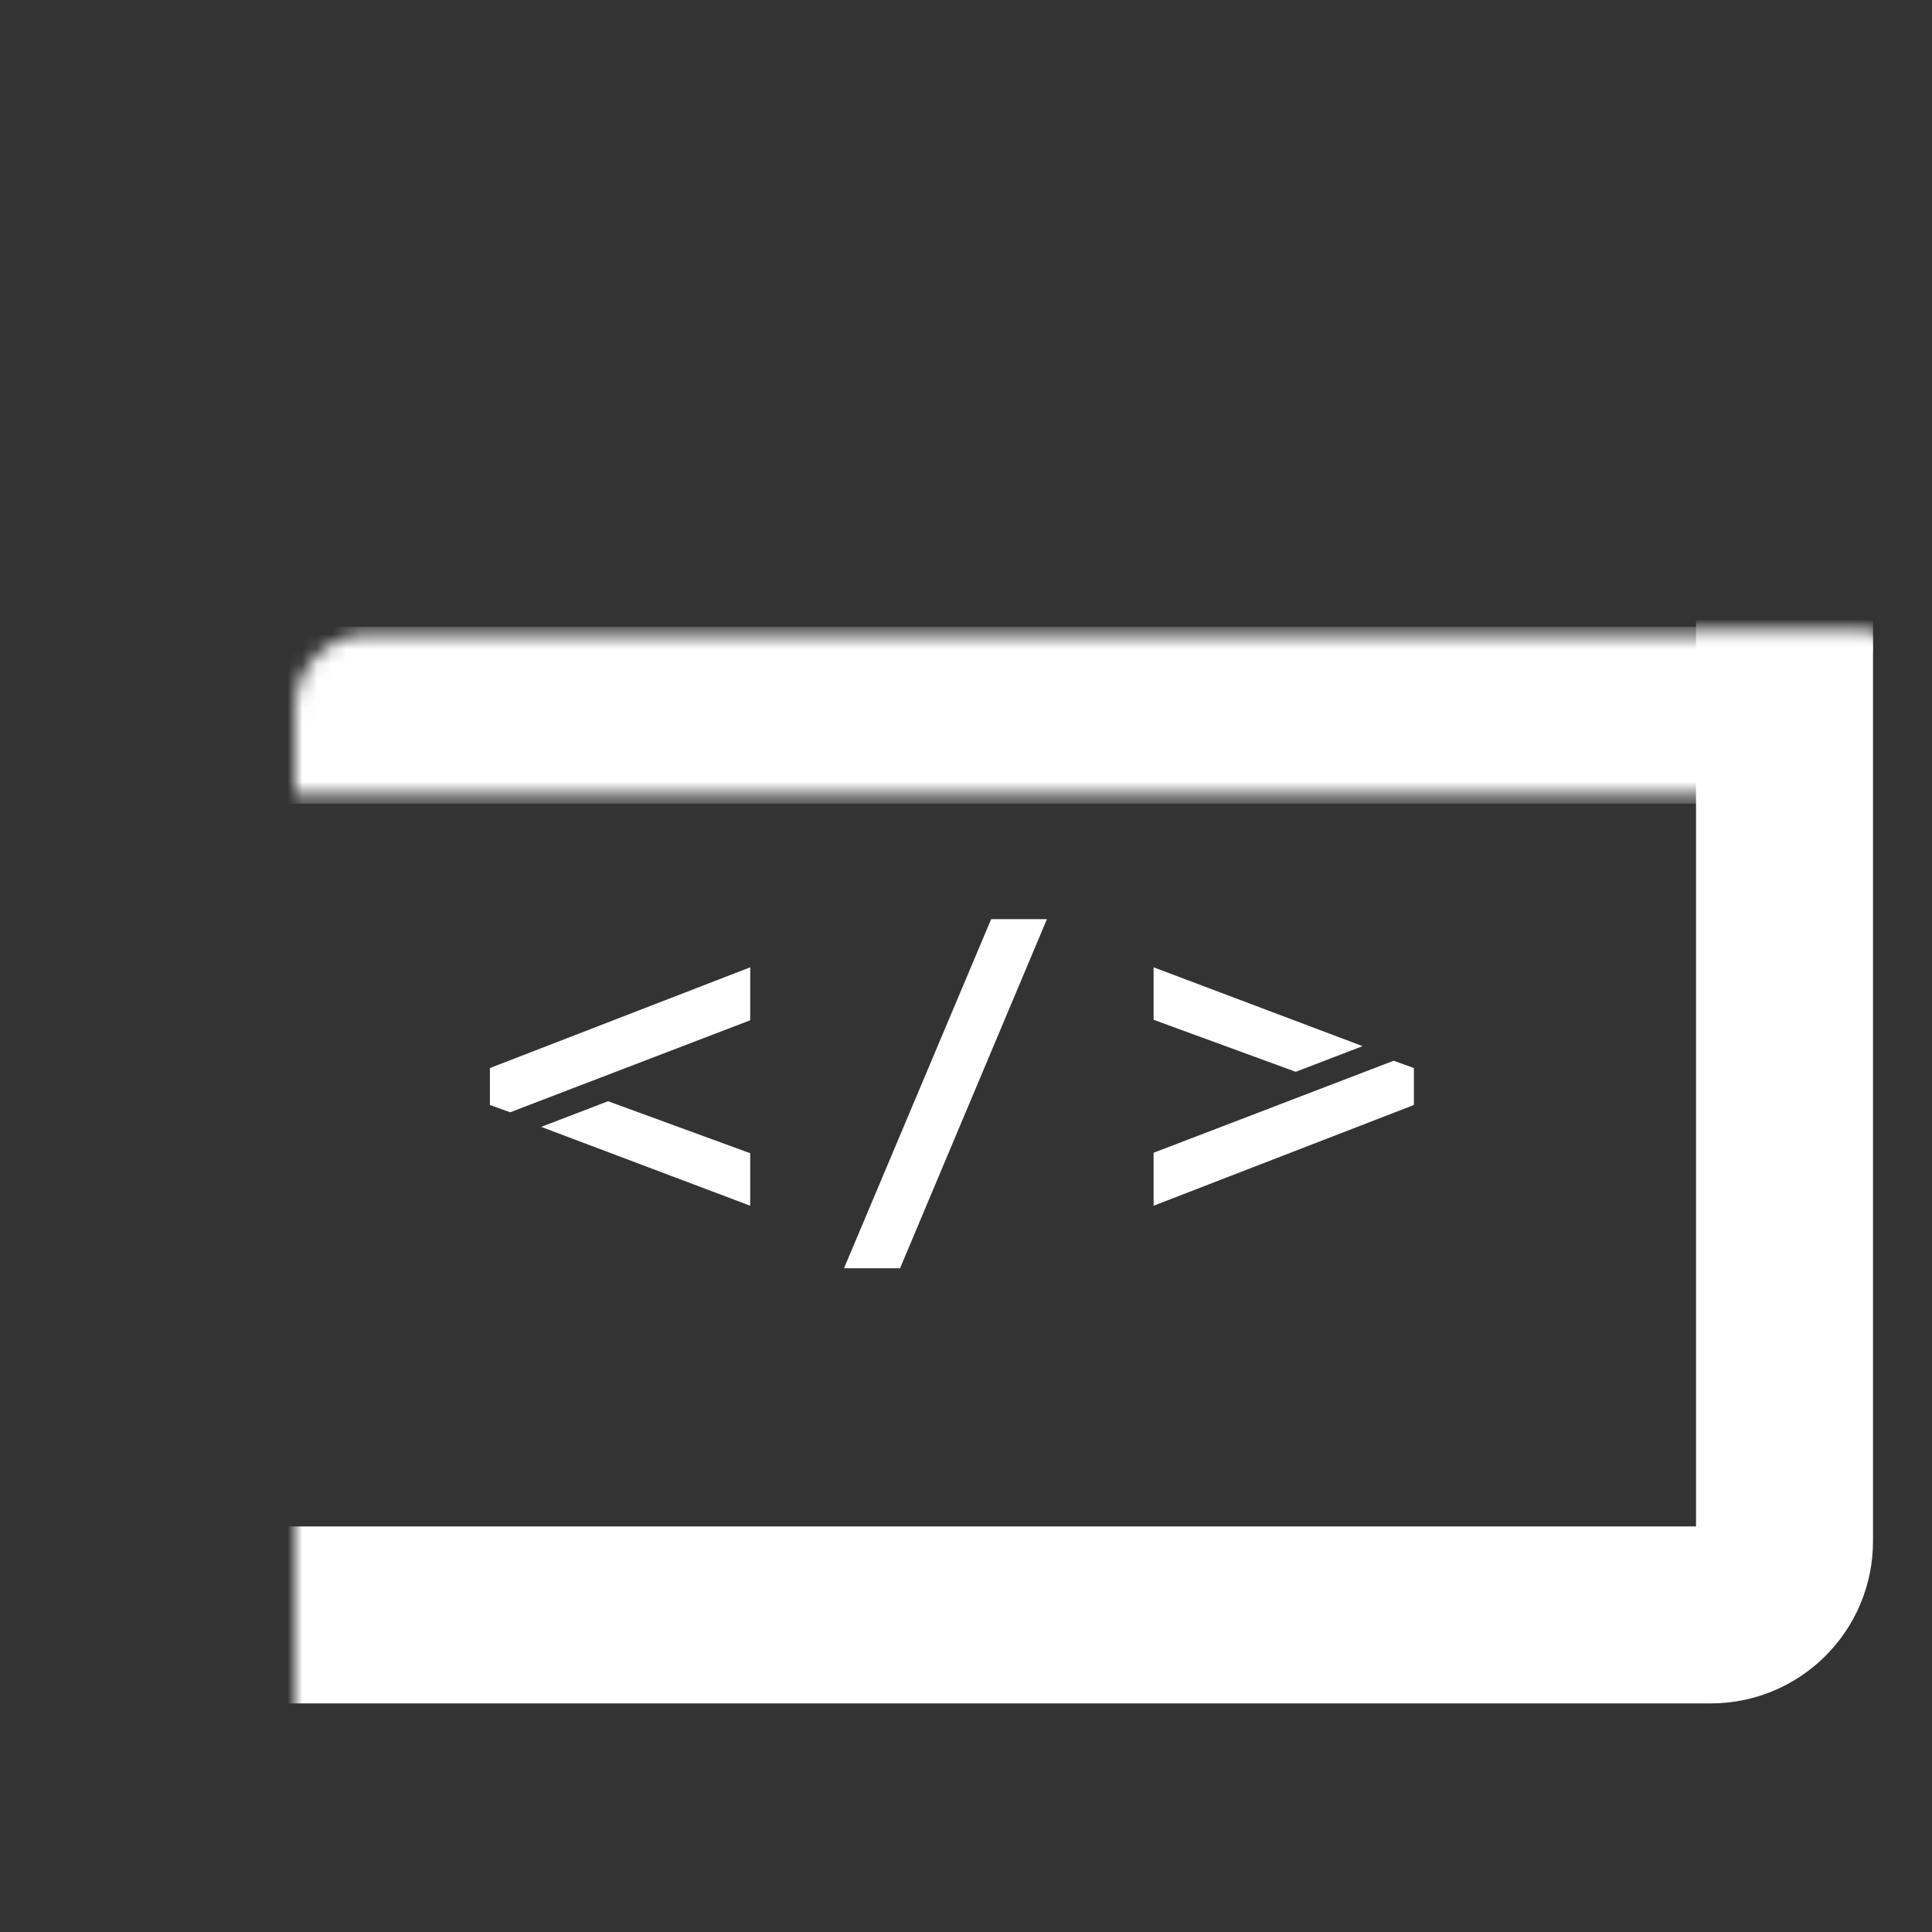
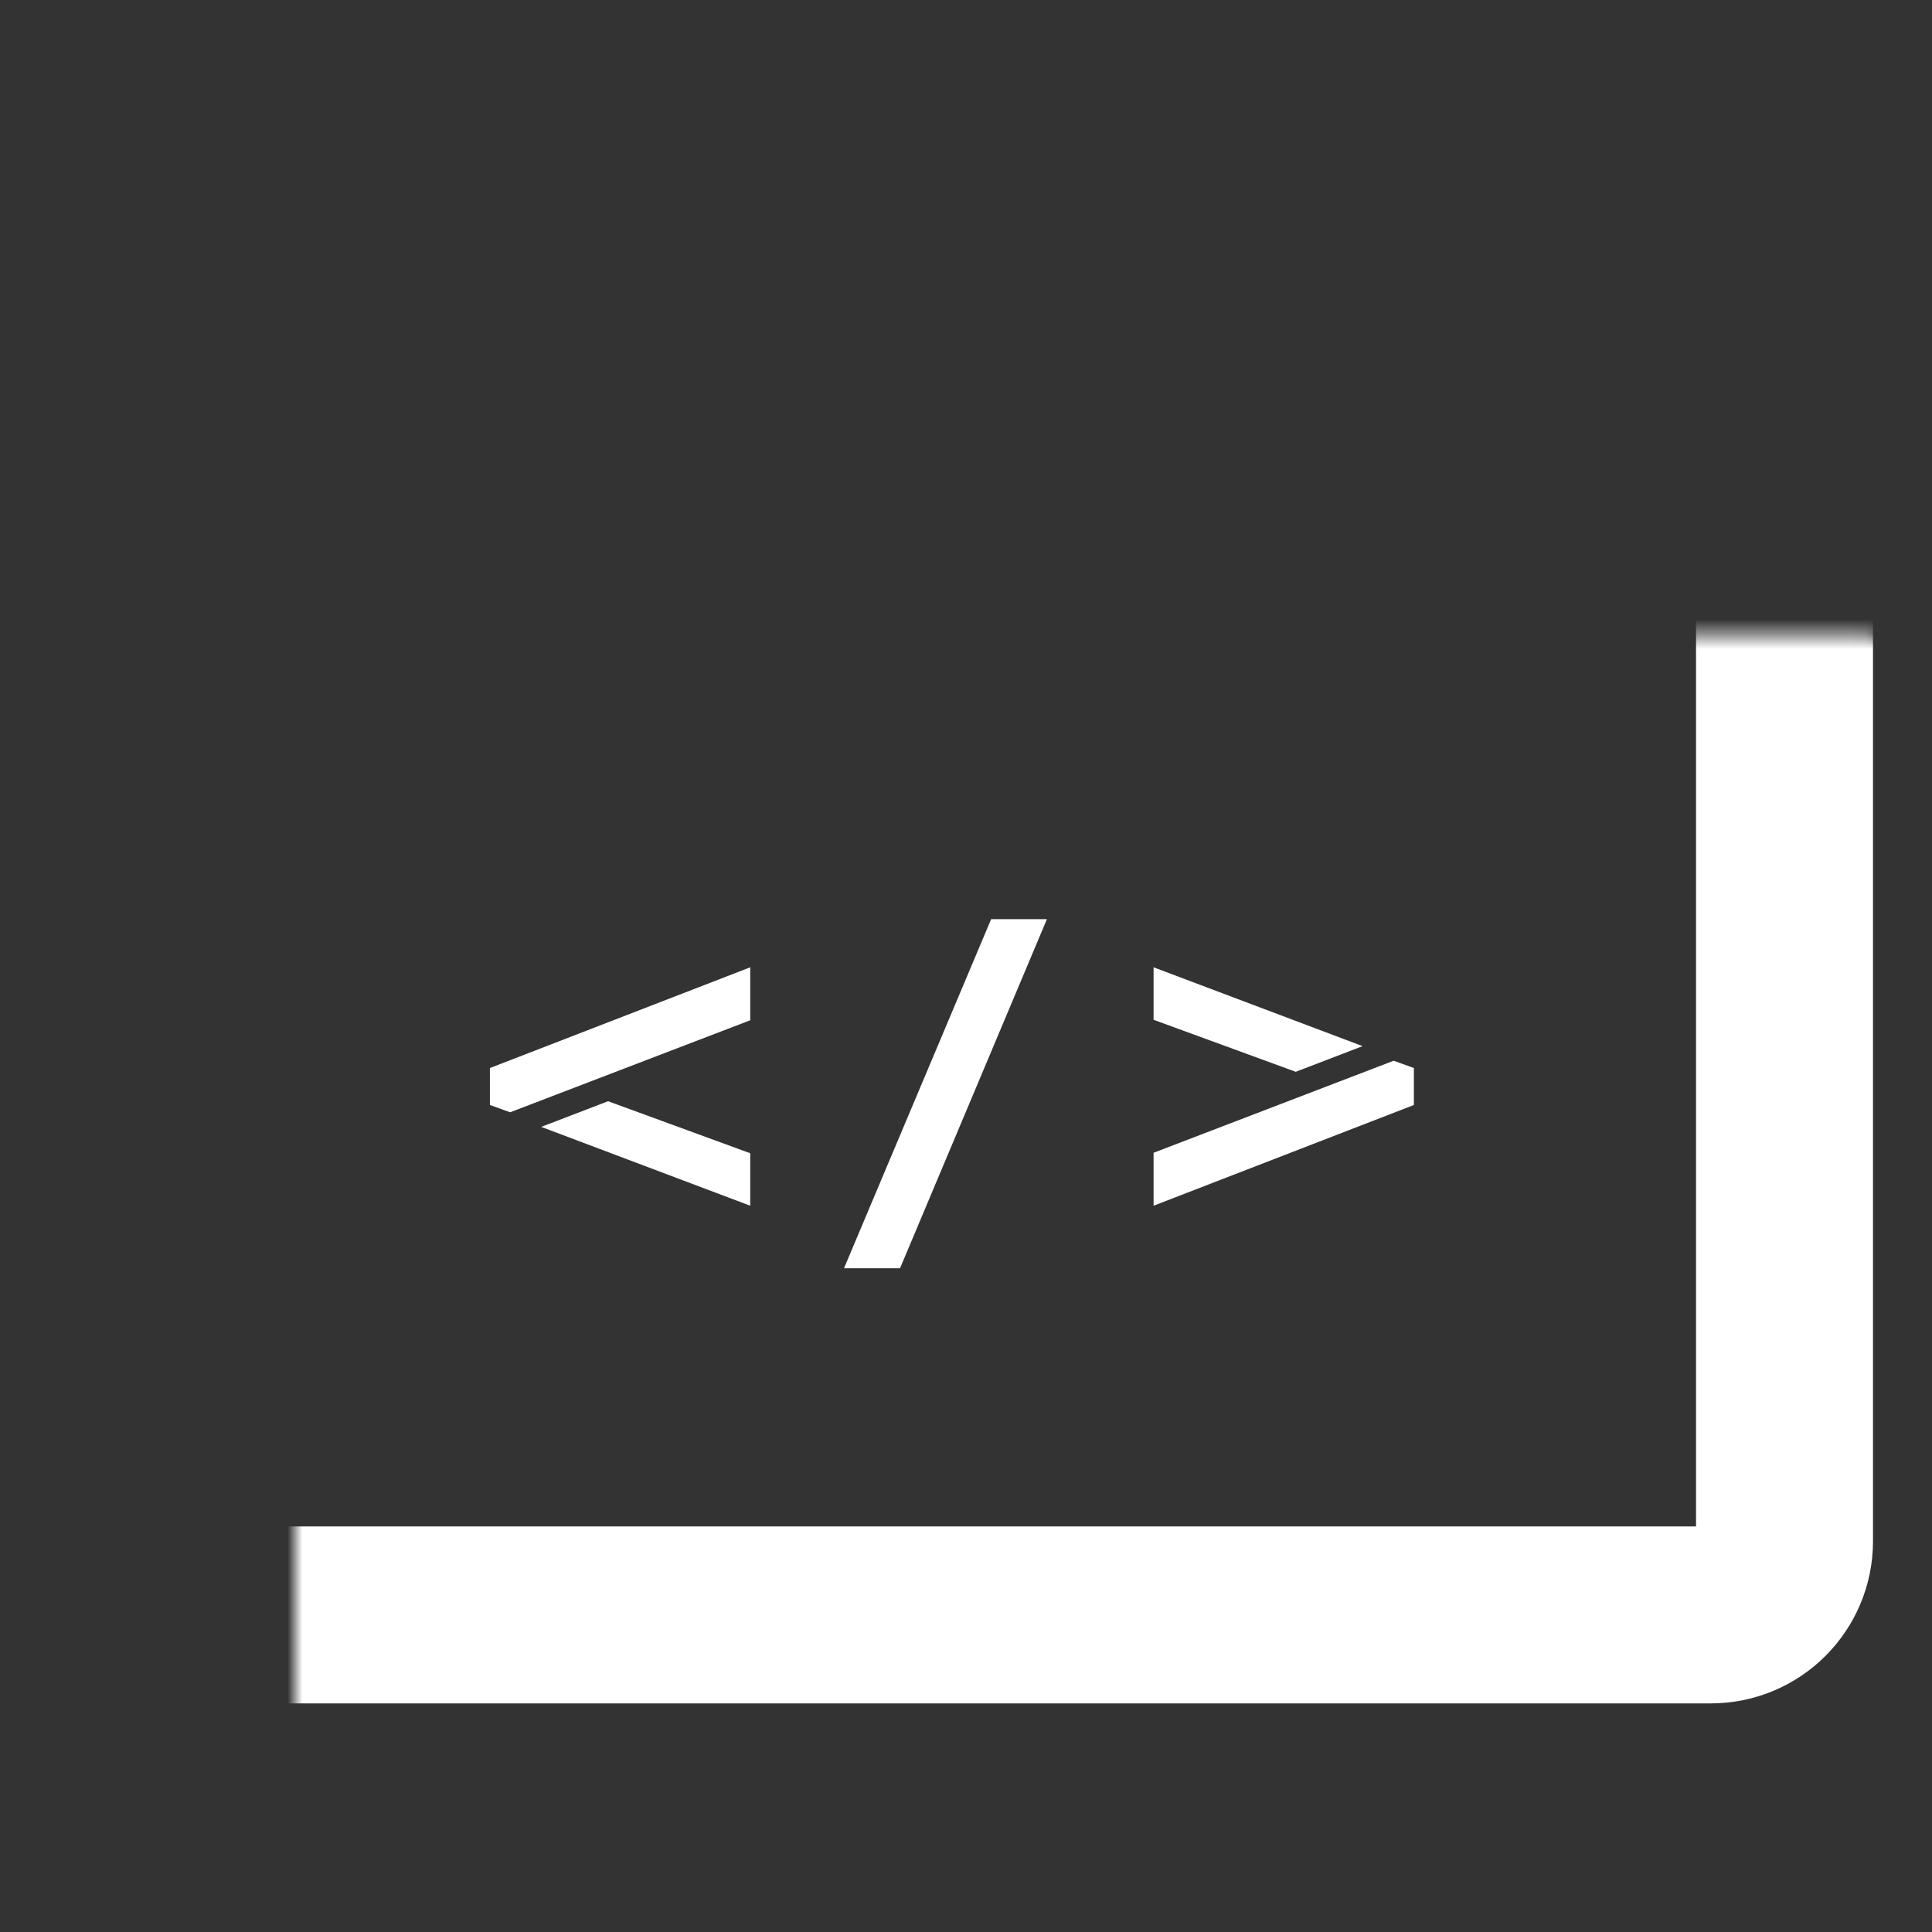
<svg xmlns="http://www.w3.org/2000/svg" width="131" height="131" viewBox="0 0 131 131" fill="none">
  <rect x="0" y="0" width="131" height="131" fill="#333333" stroke="none" />
  <mask id="path-1-inside-1_836_8767" fill="white">
    <rect x="10" y="21.5" width="111" height="88" rx="5" />
  </mask>
  <rect x="10" y="21.5" width="111" height="88" rx="5" stroke="white" stroke-width="12" mask="url(#path-1-inside-1_836_8767)" />
  <mask id="path-2-inside-2_836_8767" fill="white">
-     <rect x="10" y="21.5" width="111" height="27" rx="5" />
-   </mask>
+     </mask>
  <rect x="10" y="21.5" width="111" height="27" rx="5" stroke="white" stroke-width="12" mask="url(#path-2-inside-2_836_8767)" />
  <path d="M34.591 75.419L33.218 74.924V72.419L50.87 65.588V69.179L34.591 75.419ZM41.23 74.669L50.87 78.196V81.755L36.698 76.409L41.23 74.669Z" fill="white" />
  <path d="M94.498 71.924L95.87 72.419V74.924L78.219 81.755V78.164L94.498 71.924ZM87.858 72.674L78.219 69.147V65.588L92.391 70.934L87.858 72.674Z" fill="white" />
  <path d="M61.027 85.995H57.228L67.204 62.326H70.986L61.027 85.995Z" fill="white" />
</svg>